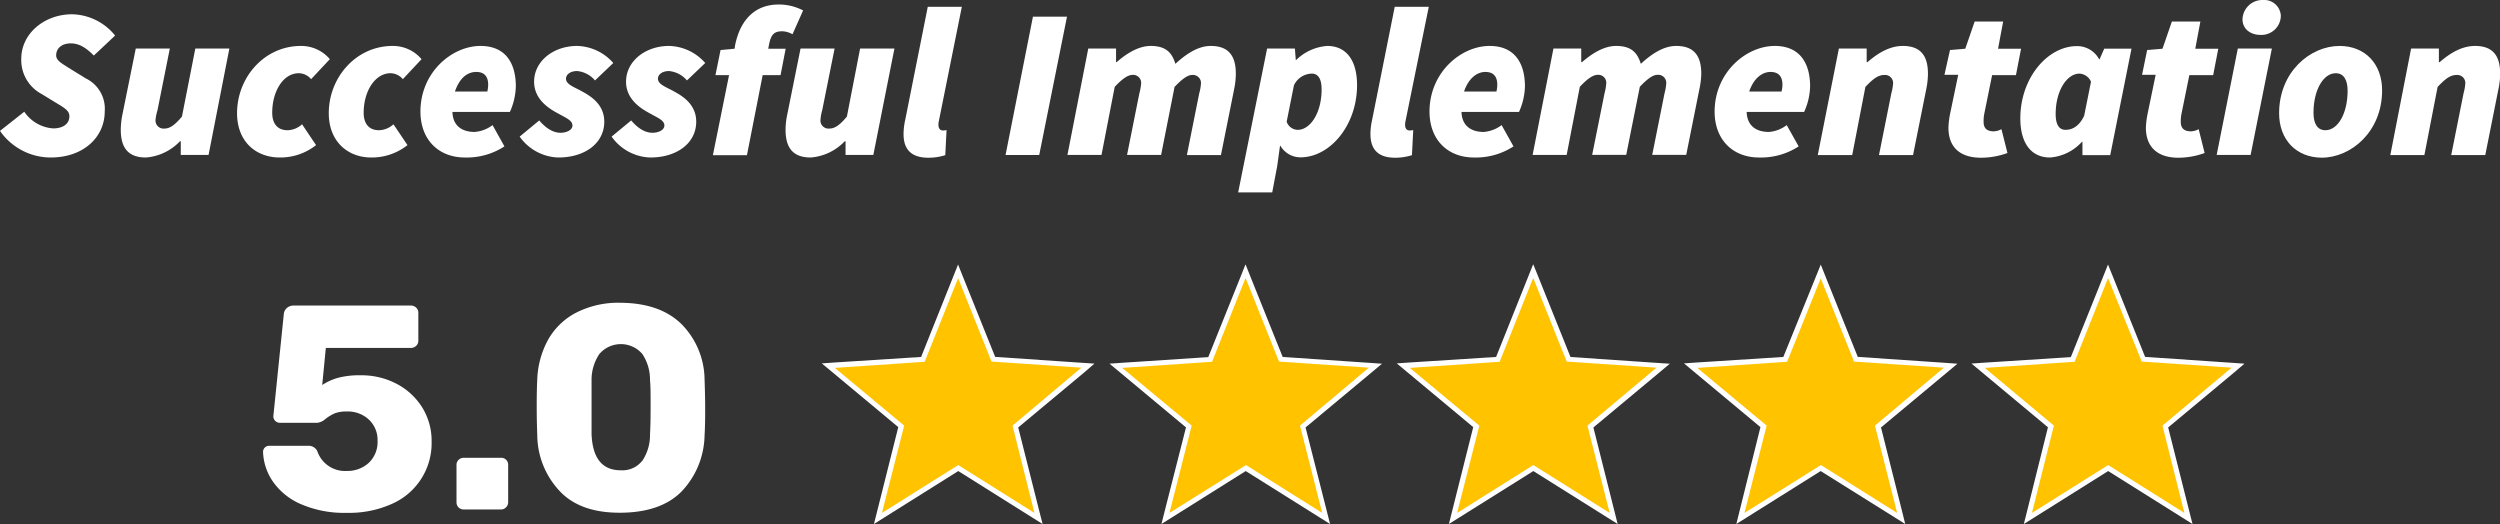
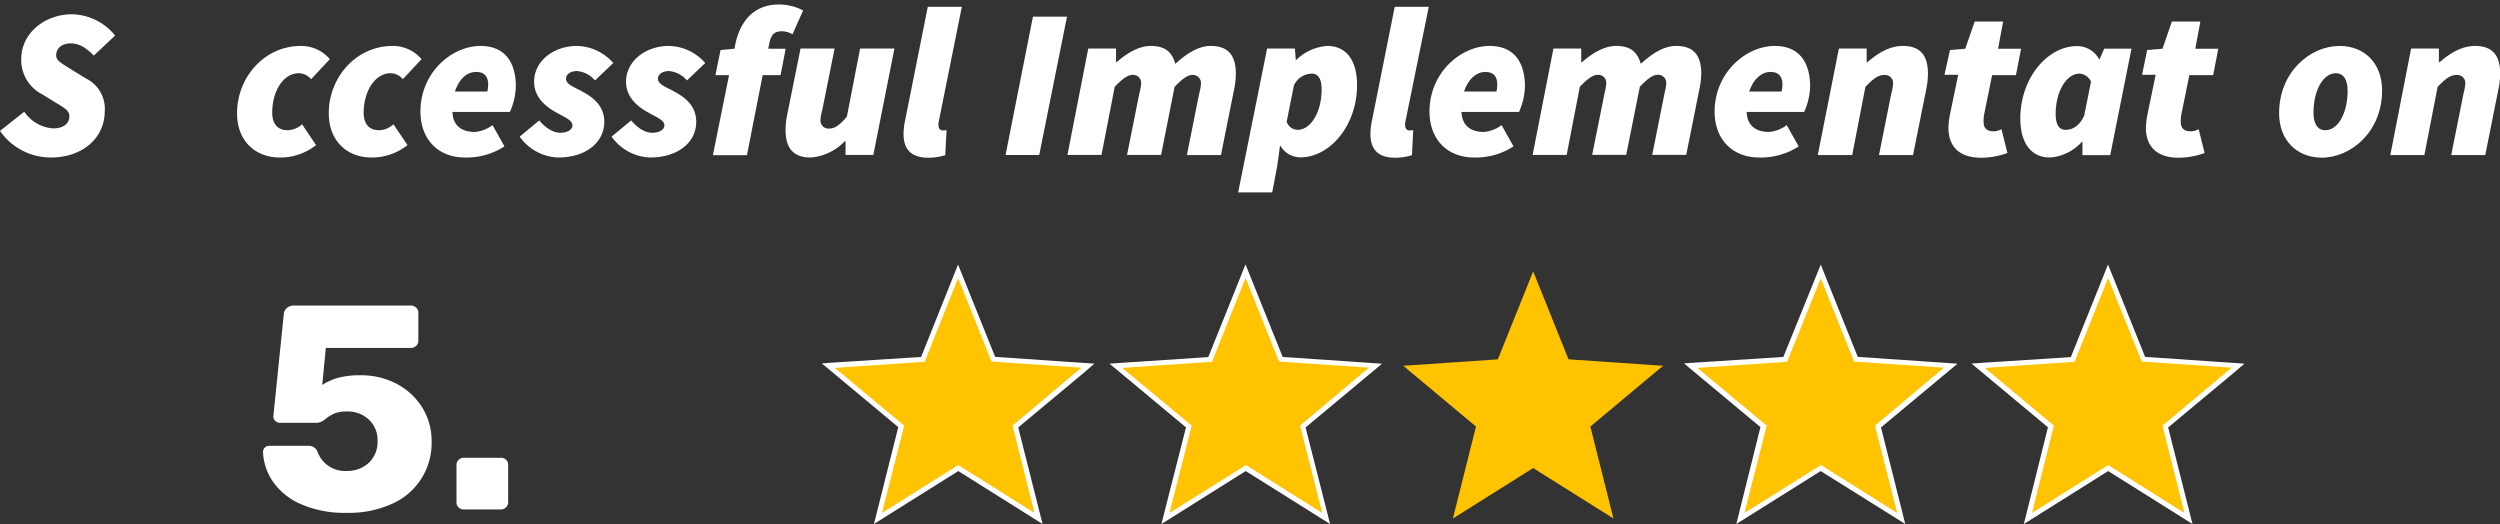
<svg xmlns="http://www.w3.org/2000/svg" viewBox="0 0 450 94.32">
  <rect x="0" y="0" width="450" height="94.32" fill="#333333" stroke="none" />
  <defs>
    <style>.cls-1{fill:#fff;}.cls-2{fill:#ffc300;}</style>
  </defs>
  <g id="Layer_2" data-name="Layer 2">
    <g id="Layer_1-2" data-name="Layer 1">
      <path class="cls-1" d="M82.56,91.35a1.27,1.27,0,0,1-.39-.92V83.76a1.26,1.26,0,0,1,.39-1,1.32,1.32,0,0,1,.92-.36h6.68a1.25,1.25,0,0,1,1.31,1.2h0v6.78a1.29,1.29,0,0,1-.37.92,1.21,1.21,0,0,1-.94.4H83.48A1.26,1.26,0,0,1,82.56,91.35Z" />
      <polygon class="cls-2" points="172.47 84.25 158.02 93.33 162.18 76.78 149.09 65.84 166.11 64.68 172.47 48.85 178.83 64.68 195.85 65.84 182.76 76.78 186.92 93.33 172.47 84.25" />
      <path class="cls-1" d="M172.47,50.08l6,15,16.17,1.1L182.25,76.61l3.95,15.72-13.72-8.62-13.73,8.62,4-15.72L150.27,66.22l16.17-1.1,6-15m0-2.48-.85,2.13L165.8,64.25l-15.59,1-2.29.16,1.77,1.47,12,10L157.87,92.1l-.56,2.22,1.94-1.22,13.24-8.31,13.23,8.31,1.95,1.22-.57-2.22-3.82-15.16,12-10L197,65.45l-2.28-.15-15.59-1.06-5.83-14.5-.85-2.13Z" />
      <polygon class="cls-2" points="224.22 84.25 209.77 93.33 213.93 76.78 200.84 65.84 217.86 64.68 224.22 48.85 230.58 64.68 247.6 65.84 234.51 76.78 238.67 93.33 224.22 84.25" />
      <path class="cls-1" d="M224.22,50.08l6,15,16.17,1.1L234,76.61,238,92.33l-13.72-8.62L210.5,92.33l4-15.72L202,66.22l16.17-1.1,6-15m0-2.48-.85,2.13-5.83,14.51L202,65.3l-2.29.16,1.77,1.47,12,10L209.62,92.1l-.56,2.22L211,93.1l13.23-8.31,13.24,8.31,1.94,1.22-.56-2.22L235,76.94l12-10,1.76-1.47-2.29-.16-15.59-1.06-5.82-14.5-.85-2.13Z" />
      <polygon class="cls-2" points="265.68 76.78 252.58 65.84 269.61 64.68 275.97 48.85 282.33 64.68 299.35 65.84 286.26 76.78 290.42 93.33 275.97 84.25 261.52 93.33 265.68 76.78" />
-       <path class="cls-1" d="M276,50.08l6,15,16.17,1.1L285.74,76.61l4,15.72L276,83.71l-13.72,8.62,4-15.72L253.77,66.22l16.17-1.1,6-15m0-2.48-.85,2.13L269.3,64.25l-15.59,1-2.29.16,1.76,1.47,12,10L261.36,92.1l-.56,2.22,1.95-1.22L276,84.79l13.24,8.31,1.94,1.22-.56-2.22-3.81-15.16,12-10,1.76-1.47-2.29-.15-15.59-1.06-5.82-14.5L276,47.61Z" />
      <polygon class="cls-2" points="317.43 76.78 304.33 65.84 321.36 64.68 327.72 48.85 334.07 64.68 351.1 65.84 338 76.78 342.17 93.33 327.72 84.25 313.26 93.33 317.43 76.78" />
      <path class="cls-1" d="M327.72,50.08l6,15,16.17,1.1L337.49,76.61l4,15.72-13.73-8.62L314,92.33,318,76.61,305.51,66.22l16.17-1.1,6.05-15m0-2.48-.86,2.13L321,64.25l-15.59,1-2.29.16,1.76,1.47,12,10L313.09,92.1l-.55,2.22,1.94-1.22,13.24-8.31L341,93.1l1.94,1.22-.55-2.22-3.81-15.16,12-10,1.76-1.47L350,65.3,334.4,64.24l-5.82-14.5-.85-2.13Z" />
      <polygon class="cls-2" points="369.18 76.78 356.08 65.84 373.11 64.68 379.46 48.85 385.82 64.68 402.85 65.84 389.75 76.78 393.92 93.33 379.46 84.25 365.01 93.33 369.18 76.78" />
      <path class="cls-1" d="M379.46,50.08l6.05,15,16.17,1.1L389.24,76.61l3.95,15.72-13.72-8.62-13.72,8.62,3.95-15.72L357.26,66.22l16.17-1.1,6-15m0-2.48-.85,2.13-5.83,14.51-15.59,1-2.29.16,1.76,1.47,12,10L364.85,92.1l-.56,2.22,1.95-1.22,13.23-8.31,13.24,8.31,1.94,1.22-.56-2.22-3.82-15.16,12-10L404,65.46l-2.29-.16-15.59-1.06-5.82-14.5-.86-2.13Z" />
      <path class="cls-1" d="M54.34,90.82a11.86,11.86,0,0,1-5.12-4,10,10,0,0,1-1.87-5.47,1.08,1.08,0,0,1,1-1.1h7.1a1.69,1.69,0,0,1,1.68,1,5.26,5.26,0,0,0,5.31,3.52,5.65,5.65,0,0,0,3.92-1.44,5.15,5.15,0,0,0,1.6-4,5,5,0,0,0-1.55-3.79,5.52,5.52,0,0,0-4-1.47,5.73,5.73,0,0,0-2.18.34,8,8,0,0,0-1.65,1,2.68,2.68,0,0,1-1.42.69H50.35a1.17,1.17,0,0,1-1.15-1.16l1.88-18.35a1.61,1.61,0,0,1,.56-1.15A1.76,1.76,0,0,1,52.82,55H73.9a1.36,1.36,0,0,1,1,.37,1.23,1.23,0,0,1,.4,1v4.94a1.23,1.23,0,0,1-.4.95,1.38,1.38,0,0,1-1,.37H58.65L58,69.3A10.07,10.07,0,0,1,60.87,68a15.29,15.29,0,0,1,4.1-.45A13.58,13.58,0,0,1,71.22,69a11.93,11.93,0,0,1,4.71,4.23,11.36,11.36,0,0,1,1.76,6.26,11.92,11.92,0,0,1-7.13,11.2,18.74,18.74,0,0,1-8.12,1.62A19.62,19.62,0,0,1,54.34,90.82Z" />
-       <path class="cls-1" d="M100.76,88.41a14.83,14.83,0,0,1-4.05-10c-.07-1.89-.1-3.57-.1-5s0-3.24.1-5.21a16.07,16.07,0,0,1,1.92-7,12.31,12.31,0,0,1,5-4.88,16.66,16.66,0,0,1,8.1-1.82q7.09.06,10.94,3.84a14.36,14.36,0,0,1,4.15,9.88c.07,2,.11,3.7.11,5.21s0,3.15-.11,5a15,15,0,0,1-4.1,10q-3.73,3.81-11,3.86T100.76,88.41Zm14.86-5.47A8.33,8.33,0,0,0,117,78.13c.07-1,.11-2.65.11-4.89s0-3.84-.11-4.78a8.32,8.32,0,0,0-1.37-4.73,5.09,5.09,0,0,0-7.75,0,8.32,8.32,0,0,0-1.4,4.73c0,.94,0,2.54,0,4.78s0,3.87,0,4.89q.26,6.53,5.26,6.52a4.53,4.53,0,0,0,3.86-1.71Z" />
      <path class="cls-1" d="M0,23.56l4.37-3.45a6.82,6.82,0,0,0,5.21,3c1.76,0,2.91-.81,2.91-2.19,0-1.11-1.11-1.61-2.84-2.68L7.51,16.93a6.91,6.91,0,0,1-3.68-6.36c0-4.48,4.1-8,9.16-8A10.21,10.21,0,0,1,20.72,6.4L16.89,10c-1.26-1.27-2.53-2.19-4.13-2.19-1.77,0-2.65,1-2.65,2.15,0,1,1.07,1.49,3.07,2.76l2.3,1.41a6.06,6.06,0,0,1,3.37,5.94c0,4.56-3.76,8.28-9.73,8.28A11.12,11.12,0,0,1,0,23.56Z" />
-       <path class="cls-1" d="M37.54,27.89h-5V25.43h-.15a9.43,9.43,0,0,1-6.13,2.92c-3.14,0-4.52-1.69-4.52-5a14.19,14.19,0,0,1,.3-2.76L24.44,8.73h6.13L28.35,19.84A8.41,8.41,0,0,0,28,21.53a1.45,1.45,0,0,0,1.61,1.61c1,0,1.91-.69,3.14-2.15L35.16,8.73h6.13Z" />
      <path class="cls-1" d="M42.67,20.38c0-6.44,4.9-12.11,11.49-12.11a6.73,6.73,0,0,1,5.21,2.38L56,14.25a2.94,2.94,0,0,0-2.22-1.07C51,13.18,49,16.39,49,20.3c0,1.92.92,3.14,2.76,3.14a4,4,0,0,0,2.61-1.07l2.52,3.75a10.34,10.34,0,0,1-6.51,2.23C46,28.35,42.67,25.43,42.67,20.38Z" />
      <path class="cls-1" d="M59.18,20.38c0-6.44,4.9-12.11,11.49-12.11a6.73,6.73,0,0,1,5.21,2.38l-3.37,3.6a2.94,2.94,0,0,0-2.22-1.07c-2.76,0-4.83,3.21-4.83,7.12,0,1.92.92,3.14,2.76,3.14a4,4,0,0,0,2.6-1.07l2.53,3.75a10.34,10.34,0,0,1-6.51,2.23C62.55,28.35,59.18,25.43,59.18,20.38Z" />
      <path class="cls-1" d="M86.49,8.27c4.67,0,6.36,3.3,6.36,7.28a11.91,11.91,0,0,1-1.07,4.6H81.44c.07,2.53,1.76,3.6,4,3.6a6.15,6.15,0,0,0,3.22-1.23l2.14,3.83a12.44,12.44,0,0,1-7.12,2c-4.68,0-8-3.15-8-8.28C75.69,13,81.36,8.27,86.49,8.27Zm1.23,8.2a5.8,5.8,0,0,0,.15-1.22c0-1.31-.54-2.3-2.14-2.3s-3,1.07-3.84,3.52Z" />
      <path class="cls-1" d="M93.54,24.59l3.52-2.91c1.38,1.61,2.68,2.22,3.83,2.22s2.15-.53,2.15-1.3c0-1-1.23-1.38-3.22-2.53s-3.68-2.83-3.68-5.36c0-3.68,3.45-6.44,7.74-6.44a8.92,8.92,0,0,1,6.51,3.07l-3.29,3.14a4.77,4.77,0,0,0-3.22-1.69c-1.22,0-2,.62-2,1.38,0,1.08,1.61,1.53,3.06,2.38,1.84,1,3.83,2.53,3.83,5.36,0,3.83-3.44,6.44-8.27,6.44A8.85,8.85,0,0,1,93.54,24.59Z" />
      <path class="cls-1" d="M110.09,24.59l3.52-2.91c1.38,1.61,2.68,2.22,3.83,2.22s2.15-.53,2.15-1.3c0-1-1.23-1.38-3.22-2.53s-3.68-2.83-3.68-5.36c0-3.68,3.45-6.44,7.74-6.44a8.92,8.92,0,0,1,6.51,3.07l-3.29,3.14a4.79,4.79,0,0,0-3.22-1.69c-1.23,0-2,.62-2,1.38,0,1.08,1.61,1.53,3.06,2.38,1.84,1,3.83,2.53,3.83,5.36,0,3.83-3.45,6.44-8.27,6.44A8.85,8.85,0,0,1,110.09,24.59Z" />
      <path class="cls-1" d="M129.7,9l2.53-.23.07-.53c.77-4,3.07-7.43,7.89-7.43a9.41,9.41,0,0,1,4.37,1.07l-1.91,4.29a4,4,0,0,0-1.77-.54c-1.3,0-2.06.31-2.45,2.38l-.15.76h3.14l-.92,4.75h-3.22l-2.83,14.41h-6.13l2.91-14.41h-2.45Z" />
      <path class="cls-1" d="M157.2,27.89h-5V25.43h-.15a9.43,9.43,0,0,1-6.13,2.92c-3.14,0-4.52-1.69-4.52-5a13.49,13.49,0,0,1,.31-2.76L144.1,8.73h6.13L148,19.84a8.41,8.41,0,0,0-.31,1.69,1.45,1.45,0,0,0,1.61,1.61c1,0,1.92-.69,3.14-2.15l2.38-12.26H161Z" />
      <path class="cls-1" d="M162.64,24.13a11.85,11.85,0,0,1,.31-2.6L167,1.23h6.13L169,21.76a2.88,2.88,0,0,0-.08.72c0,.73.39,1,.77,1a2.59,2.59,0,0,0,.69-.07l-.23,4.52a10.07,10.07,0,0,1-3.14.46C163.87,28.35,162.64,26.74,162.64,24.13Z" />
      <path class="cls-1" d="M185.93,3h6.13l-5,24.9H181Z" />
      <path class="cls-1" d="M195.89,8.73h5v2.45H201c1.76-1.53,3.91-2.91,6.13-2.91,2.76,0,3.83,1.23,4.44,3.22,2-1.84,4.14-3.22,6.36-3.22,3.14,0,4.52,1.69,4.52,5a14.19,14.19,0,0,1-.3,2.76l-2.38,11.88h-6.13l2.22-11.11a8.41,8.41,0,0,0,.31-1.69,1.45,1.45,0,0,0-1.61-1.61c-.77,0-1.76.69-3.14,2.15L209,27.89h-6.13l2.22-11.11a9.19,9.19,0,0,0,.31-1.69,1.44,1.44,0,0,0-1.53-1.61c-.85,0-1.84.69-3.22,2.15l-2.38,12.26h-6.13Z" />
      <path class="cls-1" d="M229.9,29.88,229,34.63h-6.13l5.21-25.9h5l.16,2.07h.07a8.89,8.89,0,0,1,5.6-2.53c3.37,0,5.36,2.53,5.36,7.05,0,7.28-4.9,13-10.19,13a4.18,4.18,0,0,1-3.6-2.07h-.08Zm3-14.48-1.3,6.51a2.14,2.14,0,0,0,2,1.46c2.22,0,4.29-3,4.29-7.28,0-2-.69-2.84-1.76-2.84A3.63,3.63,0,0,0,232.89,15.4Z" />
      <path class="cls-1" d="M246.68,24.13a11.85,11.85,0,0,1,.31-2.6l4.06-20.3h6.13L253,21.76a2.88,2.88,0,0,0-.08.72c0,.73.39,1,.77,1a2.59,2.59,0,0,0,.69-.07l-.23,4.52a10.07,10.07,0,0,1-3.14.46C247.91,28.35,246.68,26.74,246.68,24.13Z" />
      <path class="cls-1" d="M268.13,8.27c4.67,0,6.36,3.3,6.36,7.28a11.91,11.91,0,0,1-1.07,4.6H263.07c.08,2.53,1.77,3.6,4,3.6a6.15,6.15,0,0,0,3.22-1.23l2.14,3.83a12.44,12.44,0,0,1-7.12,2c-4.68,0-8-3.15-8-8.28C257.33,13,263,8.27,268.13,8.27Zm1.23,8.2a5.8,5.8,0,0,0,.15-1.22c0-1.31-.54-2.3-2.15-2.3-1.45,0-3,1.07-3.83,3.52Z" />
      <path class="cls-1" d="M279.62,8.73h5v2.45h.15c1.77-1.53,3.91-2.91,6.13-2.91,2.76,0,3.83,1.23,4.45,3.22,2-1.84,4.13-3.22,6.36-3.22,3.14,0,4.52,1.69,4.52,5A14.23,14.23,0,0,1,305.9,16l-2.38,11.88H297.4l2.22-11.11a9,9,0,0,0,.3-1.69,1.45,1.45,0,0,0-1.61-1.61c-.76,0-1.76.69-3.14,2.15l-2.45,12.26h-6.13l2.23-11.11a9,9,0,0,0,.3-1.69,1.43,1.43,0,0,0-1.53-1.61c-.84,0-1.84.69-3.22,2.15L282,27.89h-6.13Z" />
      <path class="cls-1" d="M319.46,8.27c4.67,0,6.36,3.3,6.36,7.28a11.69,11.69,0,0,1-1.08,4.6H314.4c.08,2.53,1.76,3.6,4,3.6a6.08,6.08,0,0,0,3.21-1.23l2.15,3.83a12.45,12.45,0,0,1-7.13,2c-4.67,0-8-3.15-8-8.28C308.66,13,314.33,8.27,319.46,8.27Zm1.22,8.2a5.16,5.16,0,0,0,.16-1.22c0-1.31-.54-2.3-2.15-2.3-1.45,0-3,1.07-3.83,3.52Z" />
      <path class="cls-1" d="M331,8.73h5v2.45h.15c1.77-1.53,3.91-2.91,6.36-2.91,3.14,0,4.52,1.69,4.52,5a14.19,14.19,0,0,1-.3,2.76l-2.38,11.88h-6.13l2.22-11.11a8.41,8.41,0,0,0,.31-1.69,1.45,1.45,0,0,0-1.61-1.61c-1.07,0-2,.69-3.37,2.15l-2.37,12.26H327.2Z" />
      <path class="cls-1" d="M350.72,23a14.67,14.67,0,0,1,.3-2.53l1.46-7H350L351,9l2.75-.23,1.69-4.9h5.13l-.92,4.9h4.14l-.92,4.75h-4.29l-1.46,7.2a7.74,7.74,0,0,0-.07,1.23c0,1.15.61,1.69,1.84,1.69a3.06,3.06,0,0,0,1.37-.39l1.08,4.29a13.87,13.87,0,0,1-4.83.85C352.4,28.35,350.72,26.12,350.72,23Z" />
      <path class="cls-1" d="M363.66,21.3c0-7.28,4.91-13,10.19-13a4.49,4.49,0,0,1,4,2.38h.07l.84-1.92h4.91l-3.83,19.16h-5V25.51h-.08A8.58,8.58,0,0,1,369,28.35C365.65,28.35,363.66,25.82,363.66,21.3Zm11.49-.46,1.23-6.13a2.4,2.4,0,0,0-2.07-1.46c-2.22,0-4.29,3-4.29,7.28,0,2,.69,2.84,1.76,2.84S374.16,22.91,375.15,20.84Z" />
      <path class="cls-1" d="M386.26,23a14.69,14.69,0,0,1,.31-2.53l1.45-7h-2.45L386.49,9l2.76-.23,1.69-4.9h5.13l-.92,4.9h4.14l-.92,4.75h-4.29l-1.46,7.2a6.78,6.78,0,0,0-.08,1.23c0,1.15.62,1.69,1.84,1.69a3.14,3.14,0,0,0,1.38-.39l1.07,4.29a13.8,13.8,0,0,1-4.82.85C388,28.35,386.26,26.12,386.26,23Z" />
-       <path class="cls-1" d="M402.81,8.73h6.13l-3.83,19.16H399Zm.84-5.28A3.59,3.59,0,0,1,407.33,0a3,3,0,0,1,3.22,2.83,3.49,3.49,0,0,1-3.68,3.45C405.26,6.28,403.65,5.36,403.65,3.45Z" />
      <path class="cls-1" d="M410.24,20.38c0-7.43,5.59-12.11,10.88-12.11,4.59,0,7.66,3.22,7.66,8,0,7.43-5.59,12.11-10.88,12.11C413.3,28.35,410.24,25.13,410.24,20.38Zm12.33-4.06c0-1.92-.69-3.14-2.14-3.14-2.22,0-4,3-4,7.12,0,1.92.68,3.14,2.14,3.14C420.81,23.44,422.57,20.45,422.57,16.32Z" />
      <path class="cls-1" d="M434,8.73h5v2.45h.15c1.76-1.53,3.91-2.91,6.36-2.91,3.14,0,4.52,1.69,4.52,5a13.49,13.49,0,0,1-.31,2.76l-2.37,11.88h-6.13l2.22-11.11a9.19,9.19,0,0,0,.31-1.69,1.45,1.45,0,0,0-1.61-1.61c-1.07,0-2,.69-3.37,2.15l-2.38,12.26h-6.13Z" />
    </g>
  </g>
</svg>